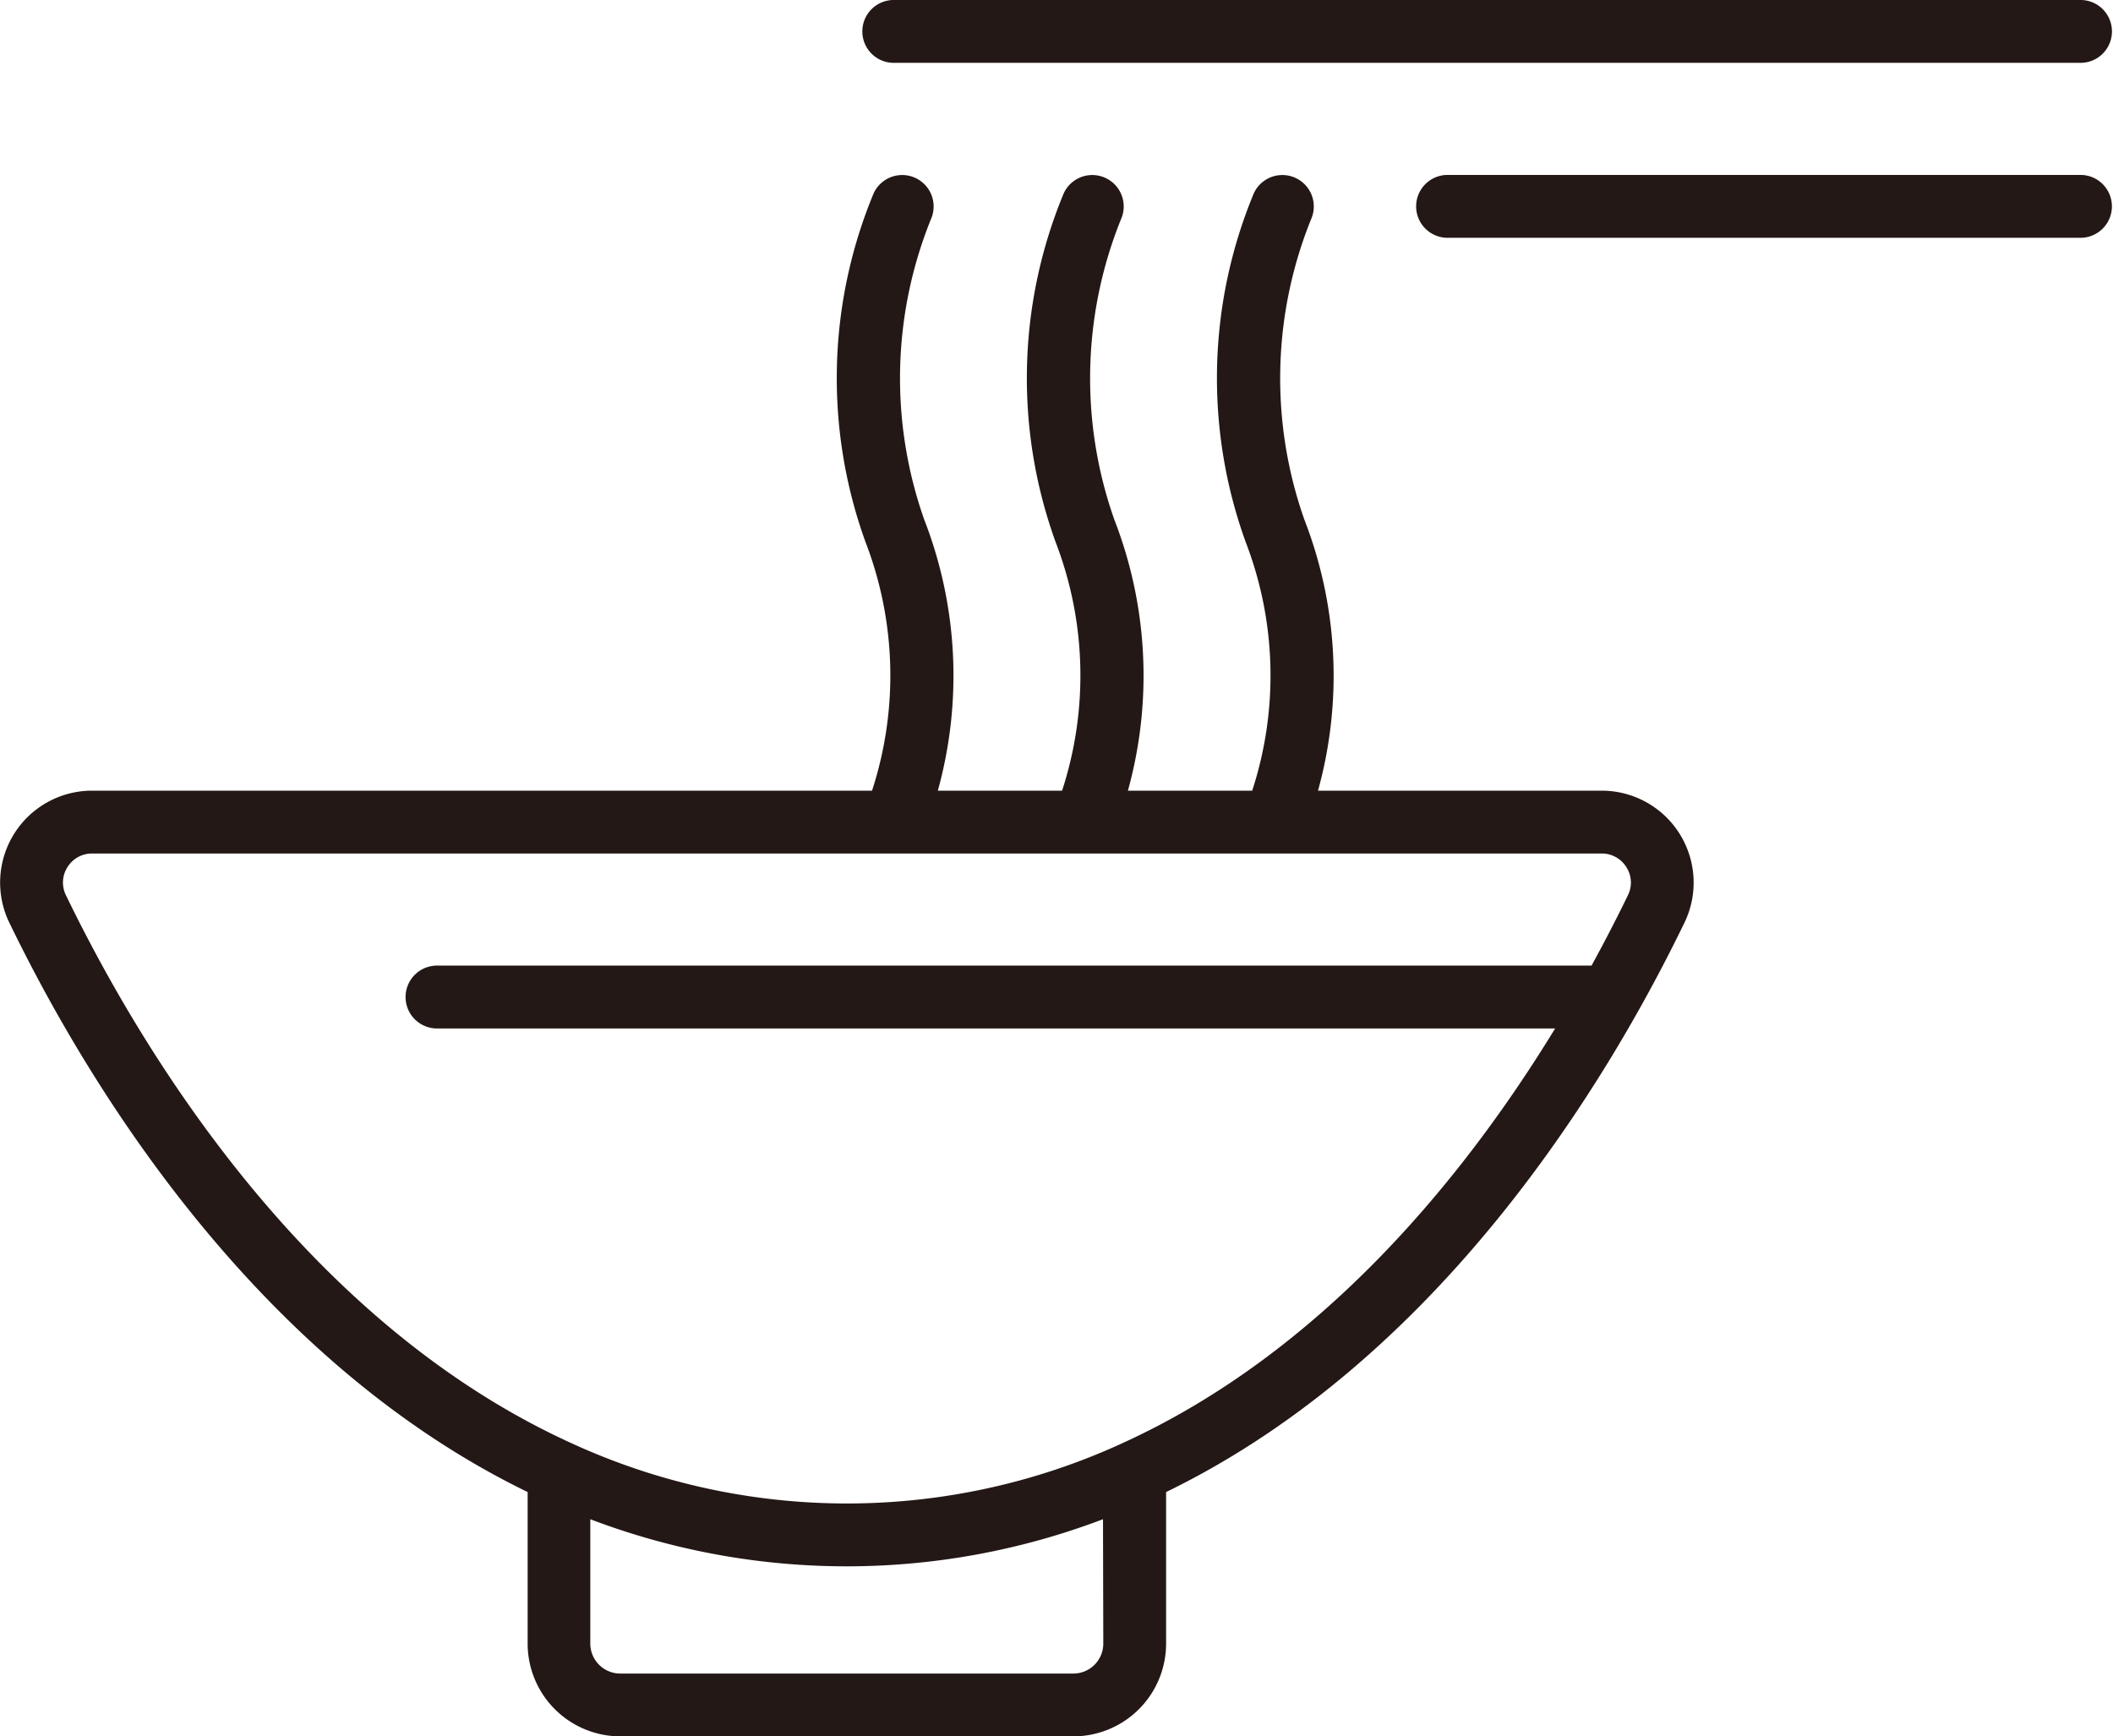
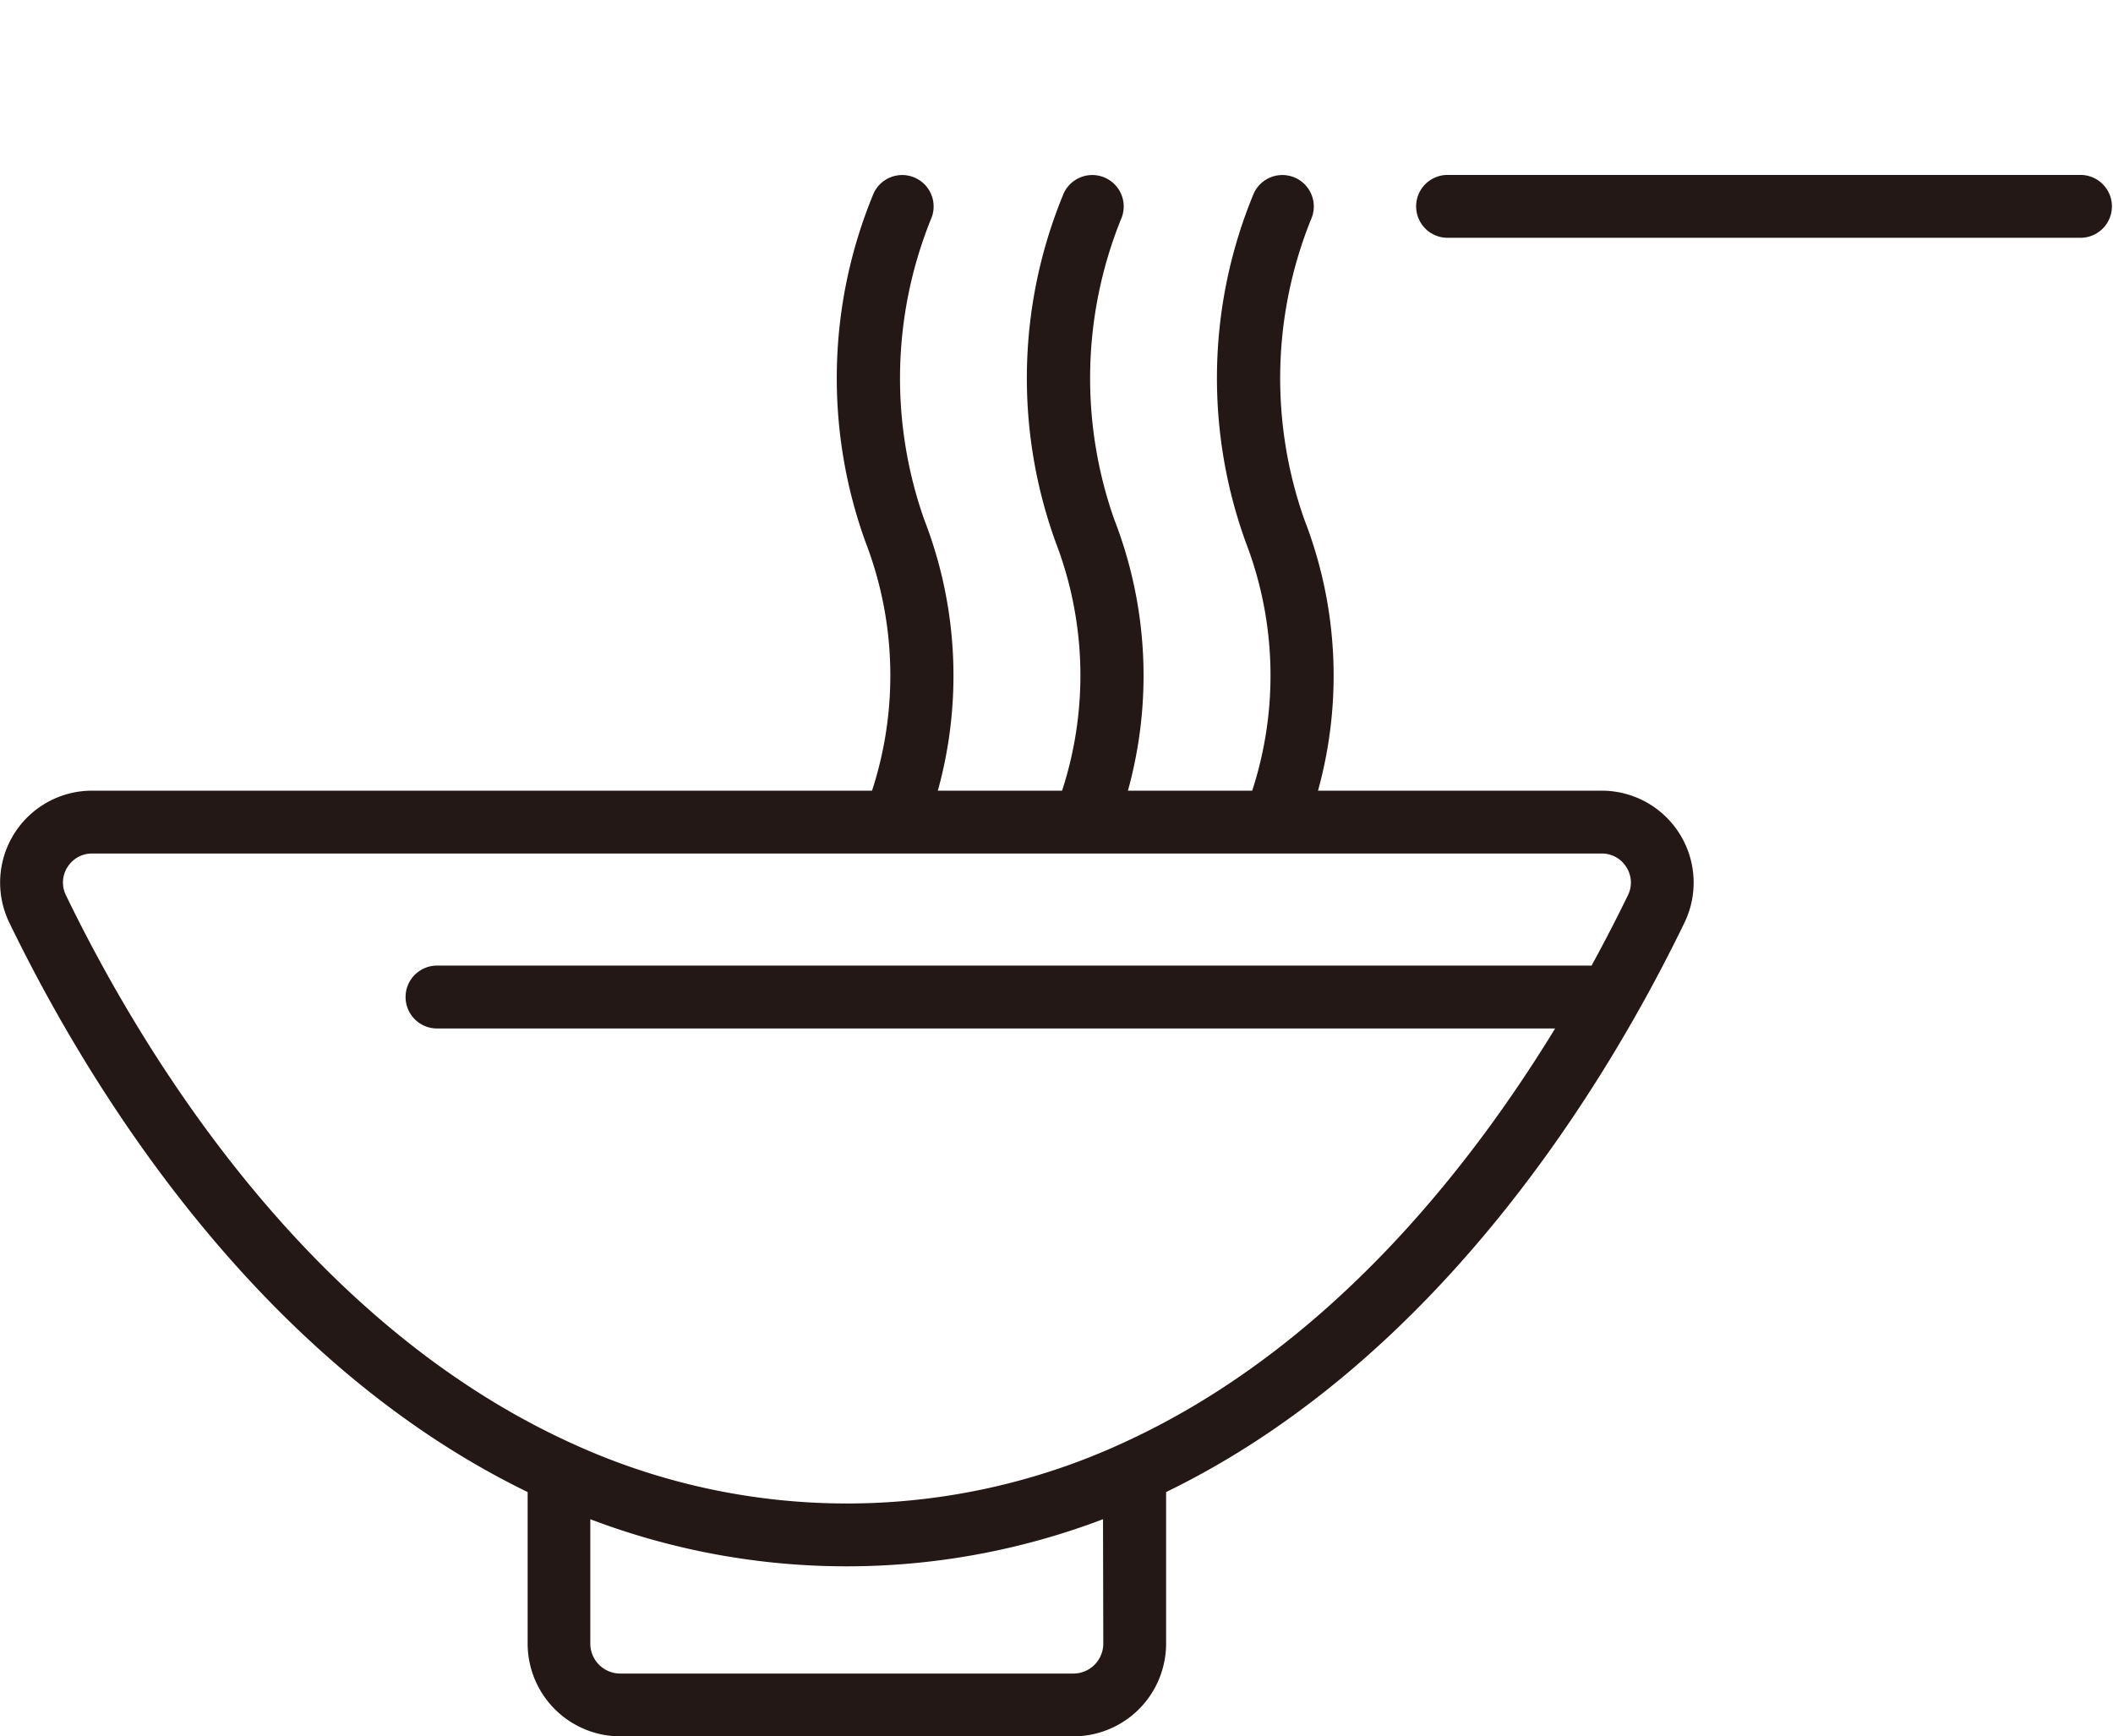
<svg xmlns="http://www.w3.org/2000/svg" width="56.392" height="46.339" viewBox="0 0 56.392 46.339">
  <path d="M3553.052,371.392h-7.569a11.5,11.5,0,0,0-.364-7.234,11.34,11.34,0,0,1,.177-8.011.839.839,0,0,0-1.525-.7,12.855,12.855,0,0,0-.214,9.32,9.908,9.908,0,0,1,.17,6.625h-3.317a11.5,11.5,0,0,0-.363-7.234,11.341,11.341,0,0,1,.176-8.011.839.839,0,0,0-1.525-.7,12.853,12.853,0,0,0-.214,9.32,9.909,9.909,0,0,1,.169,6.625h-3.316a11.5,11.5,0,0,0-.363-7.234,11.338,11.338,0,0,1,.176-8.011.839.839,0,0,0-1.525-.7,12.856,12.856,0,0,0-.214,9.32,9.91,9.91,0,0,1,.17,6.625h-20.814a2.453,2.453,0,0,0-2.212,3.519c2.026,4.183,6.488,11.629,13.835,15.2v4.047a2.476,2.476,0,0,0,2.474,2.473h12.091a2.476,2.476,0,0,0,2.474-2.473v-4.047c7.348-3.569,11.81-11.015,13.836-15.2a2.454,2.454,0,0,0-2.212-3.519m-13.3,22.763a.8.8,0,0,1-.8.8h-12.091a.8.8,0,0,1-.8-.8v-3.319a19.242,19.242,0,0,0,13.683,0Zm.479-5.334a17.6,17.6,0,0,1-14.642,0c-7.17-3.248-11.551-10.568-13.524-14.642a.761.761,0,0,1,.041-.744.77.77,0,0,1,.661-.366h40.285a.77.77,0,0,1,.661.366.76.76,0,0,1,.042.744c-.276.57-.6,1.2-.972,1.882H3522a.839.839,0,1,0,0,1.677h29.812c-2.4,3.928-6.208,8.649-11.581,11.083" transform="translate(-3510.308 -350.29)" fill="#231815" />
  <path d="M3958.334,354.963h-16.949a.839.839,0,0,0,0,1.677h16.949a.839.839,0,0,0,0-1.677" transform="translate(-3902.781 -350.294)" fill="#231815" />
-   <path d="M3773.655,303.446h31.672a.839.839,0,0,0,0-1.677h-31.672a.839.839,0,1,0,0,1.677" transform="translate(-3749.773 -301.769)" fill="#231815" />
</svg>